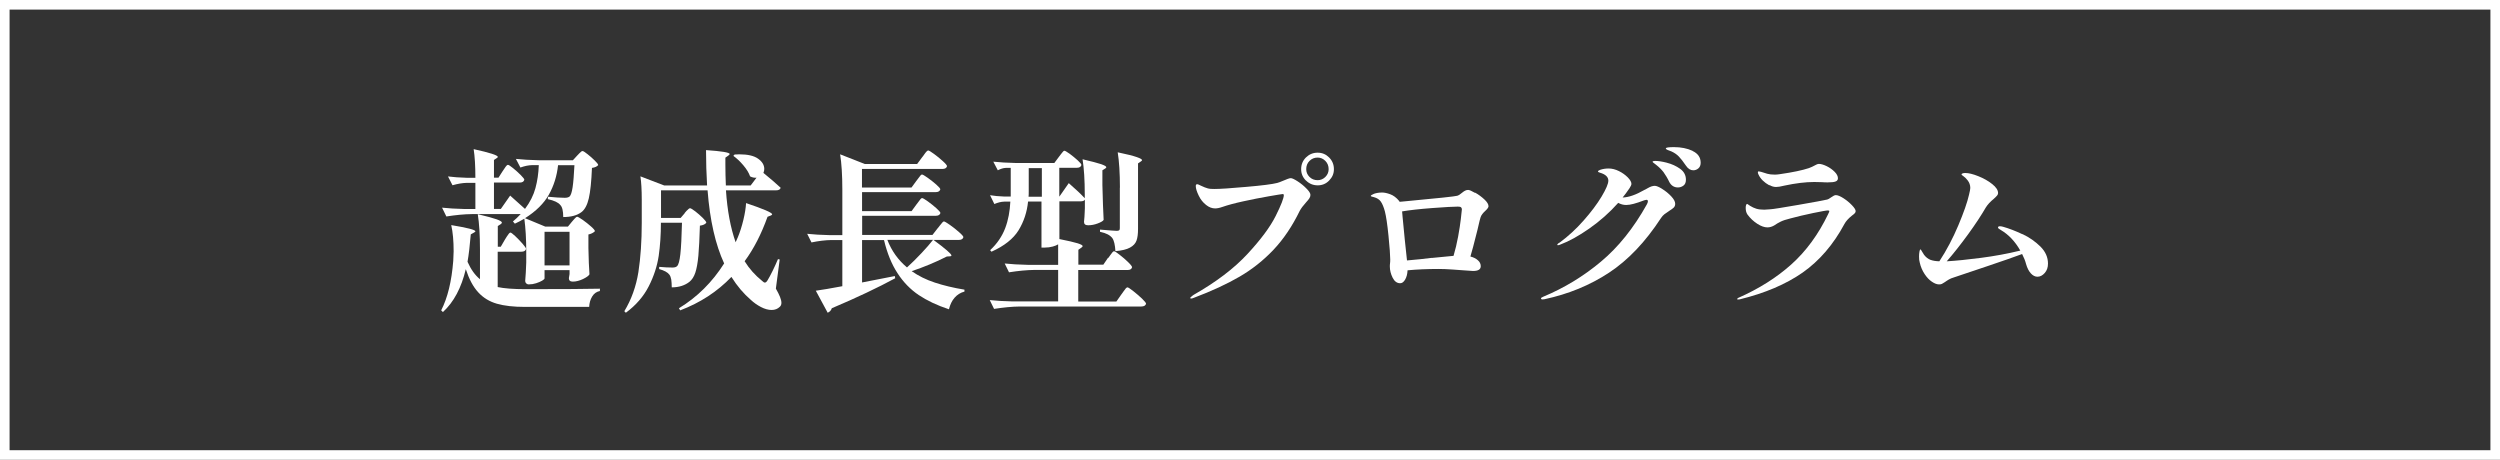
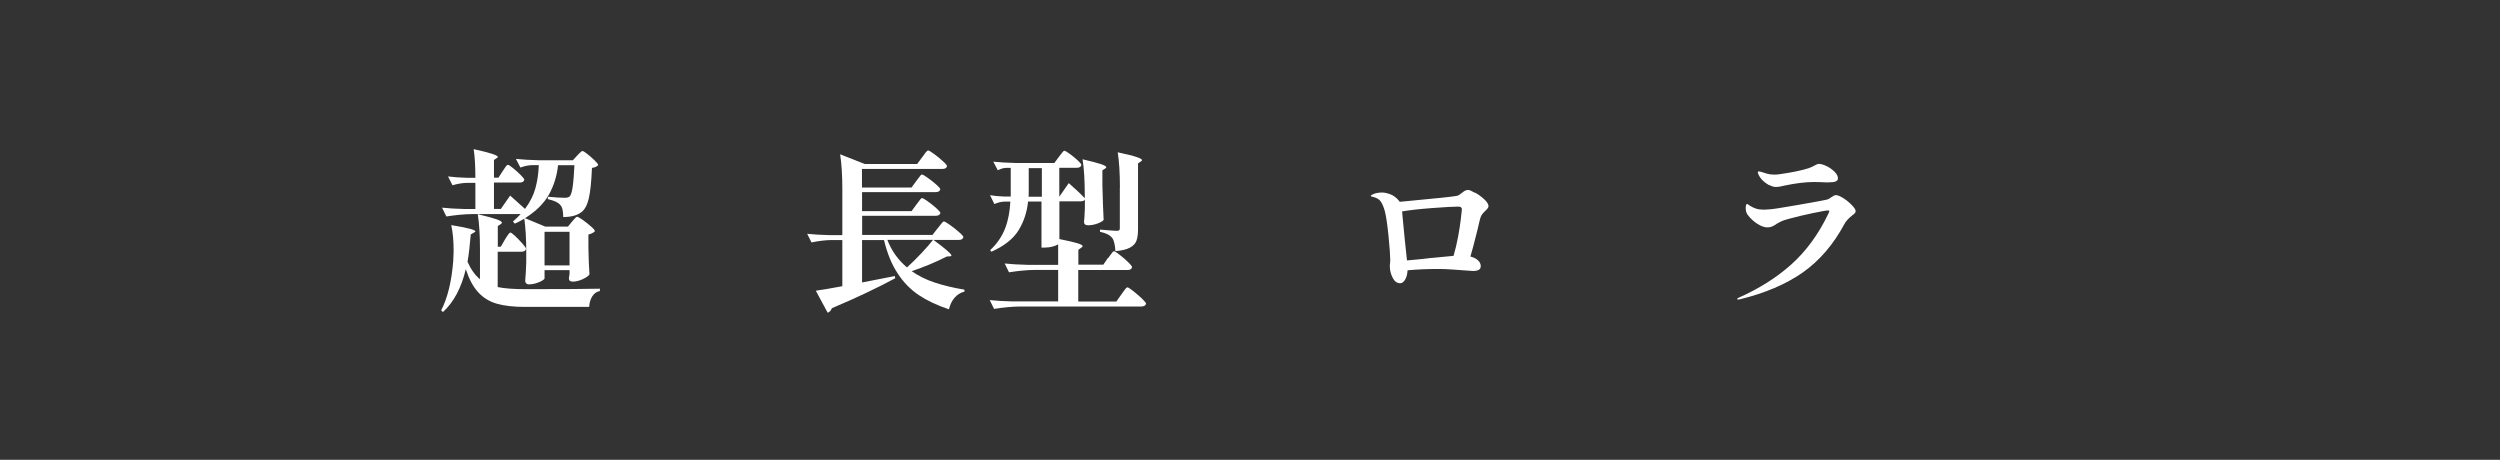
<svg xmlns="http://www.w3.org/2000/svg" id="Layer_2" data-name="Layer 2" viewBox="0 0 261 48">
  <rect x="0" y="0" width="261" height="48" fill="#333333" stroke="none" />
  <defs>
    <style>
      .cls-1 {
        fill: none;
        stroke: #fff;
        stroke-miterlimit: 10;
      }

      .cls-2 {
        fill: #fff;
      }
    </style>
  </defs>
  <g id="layout">
    <g>
-       <rect class="cls-1" x=".5" y=".5" width="260" height="47" />
      <g>
        <path class="cls-2" d="M62.63,30.15v.23c-.35.07-.62.26-.81.58-.19.31-.29.67-.31,1.08h-6.71c-1.18,0-2.15-.11-2.92-.33-.77-.22-1.43-.62-1.95-1.19-.53-.57-.96-1.38-1.3-2.42-.46,1.94-1.25,3.44-2.39,4.48l-.18-.18c.67-1.3,1.09-3.02,1.26-5.17.02-.41.04-.74.04-.99,0-1.08-.08-1.99-.25-2.74,1.68.28,2.52.49,2.52.65,0,.04-.05.08-.16.14l-.32.18c-.1,1.18-.21,2.13-.34,2.86.35.79.78,1.4,1.3,1.82v-3.1c0-1.51-.08-2.74-.23-3.69.96.23,1.62.41,1.98.54.36.13.54.25.54.34,0,.05-.04.1-.12.16l-.31.2v2.16h.31l.43-.74c.05-.07.11-.18.2-.32s.16-.24.22-.31c.06-.07.11-.11.16-.11.07,0,.24.13.51.38s.52.52.76.79.36.46.36.54c-.05.19-.21.29-.49.29h-2.47v3.69c.65.14,1.62.22,2.92.22,3.97,0,6.56-.02,7.78-.05ZM49.63,21.84v-2.75h-.88c-.48.01-.98.1-1.51.25l-.47-.92c.54.07,1.19.12,1.94.14h.92c0-1.22-.06-2.22-.18-2.99,1.68.37,2.52.64,2.52.81,0,.05-.04.1-.13.14l-.27.18v1.85h.47l.43-.67c.06-.08.13-.19.21-.31s.14-.21.2-.27c.05-.06.1-.09.15-.09.07,0,.25.11.53.34.28.23.55.47.8.72s.38.42.38.5c-.05.19-.21.29-.47.29h-2.7v2.75h.72l.97-1.39c.6.53,1.12.99,1.55,1.39.53-.71.89-1.43,1.09-2.17.2-.74.32-1.54.35-2.4h-.7c-.4.01-.8.1-1.22.25l-.47-.9c.66.07,1.46.12,2.39.14h3.56l.43-.47s.14-.14.27-.28.23-.21.31-.21.24.11.51.32.52.43.76.67c.24.23.36.39.36.48-.14.16-.36.25-.65.29-.06,1.43-.17,2.49-.33,3.18-.16.69-.42,1.17-.76,1.43-.46.35-1.09.52-1.91.52,0-.64-.1-1.06-.31-1.26-.19-.25-.62-.46-1.3-.61l.02-.25c.72.07,1.3.11,1.75.11.22,0,.38-.04.5-.13.13-.12.24-.44.32-.97.08-.53.14-1.3.19-2.3h-1.71c-.12,1.12-.44,2.14-.95,3.06-.52.92-1.35,1.75-2.5,2.47l2.12.88h2.36l.41-.5c.06-.06.15-.16.27-.31.12-.14.22-.22.29-.22s.26.11.58.33c.31.22.6.45.87.69s.4.4.4.49c-.17.17-.4.28-.68.34v1.42c.02,1.15.06,2.06.11,2.74-.07.14-.3.31-.67.49-.38.18-.74.27-1.07.27-.28,0-.41-.12-.41-.36l.07-.43v-.41h-2.61v.86c0,.06-.08.14-.25.24-.17.1-.38.19-.63.27s-.5.12-.76.12c-.12,0-.21-.04-.28-.11s-.1-.16-.1-.25c.05-.5.08-1.15.11-1.93v-1.15c0-1.3-.07-2.44-.2-3.42-.37.22-.7.39-.99.52l-.2-.23c.26-.22.53-.47.81-.77h-5.06c-.85.01-1.75.1-2.7.25l-.45-.92c.65.07,1.43.12,2.34.14h1.13ZM59.46,24.2h-2.61v3.51h2.61v-3.51Z" />
-         <path class="cls-2" d="M71.47,22.25s.1-.12.19-.22c.09-.1.17-.17.23-.22.06-.05.11-.07.16-.07.07,0,.25.11.53.32.28.22.55.45.79.69.25.25.37.41.37.5-.11.16-.33.26-.67.31-.04,1.33-.09,2.38-.16,3.14-.07.76-.18,1.35-.32,1.77-.14.42-.35.74-.61.95-.48.38-1.1.58-1.85.58,0-.32-.02-.59-.05-.81-.04-.22-.1-.39-.2-.52-.18-.24-.53-.43-1.06-.58v-.23c.53.05.99.07,1.39.07.23,0,.38-.05.47-.14.16-.14.27-.56.35-1.26.08-.7.13-1.79.17-3.28h-2.2c0,1.25-.08,2.4-.23,3.46-.16,1.06-.5,2.12-1.04,3.18-.54,1.06-1.34,1.98-2.39,2.76l-.16-.16c.74-1.22,1.23-2.59,1.47-4.09.23-1.51.35-3.22.35-5.16v-2.38c0-1.04-.05-1.86-.14-2.45l2.48.95h4.48c-.07-1.21-.11-2.44-.11-3.69,1.64.11,2.47.25,2.47.41,0,.04-.05.09-.14.16l-.31.22v.72c0,.73.02,1.46.05,2.18h2.59l.61-.81c-.23.02-.45-.02-.67-.14-.13-.37-.37-.76-.71-1.16-.34-.4-.69-.73-1.04-.98l.13-.14c.11-.01.27-.02.49-.02.89,0,1.54.15,1.97.46.43.31.64.66.64,1.07,0,.13-.03.27-.09.41.72.59,1.32,1.1,1.8,1.55-.04.18-.2.27-.49.27h-5.22c.14,2.11.48,3.92,1.01,5.42l.23-.52c.23-.55.42-1.16.58-1.82.16-.66.25-1.24.28-1.75,1.81.61,2.72,1,2.72,1.17,0,.05-.05.09-.14.13l-.34.13c-.64,1.79-1.43,3.34-2.39,4.64.48.78,1.09,1.46,1.82,2.05.12.12.22.18.29.18.1,0,.19-.08.29-.25.14-.23.32-.56.53-.99s.39-.83.55-1.21l.18.04-.4,3.04c.38.66.58,1.15.58,1.48,0,.17-.05.31-.16.41-.23.23-.52.34-.86.34s-.72-.1-1.12-.31c-.4-.21-.75-.46-1.06-.75-.74-.64-1.42-1.43-2.02-2.39-1.48,1.54-3.26,2.7-5.35,3.49l-.13-.22c1.91-1.16,3.48-2.72,4.72-4.68-.91-1.97-1.49-4.51-1.73-7.63h-4.86v2.88h2.05l.43-.5Z" />
        <path class="cls-2" d="M97.89,23.84c.06-.08.14-.19.25-.32s.19-.23.25-.3c.06-.07.11-.1.16-.1.07,0,.28.12.62.36.34.24.66.49.96.76.3.26.45.44.45.52-.05.19-.21.29-.49.29h-2.63c1.25.92,1.87,1.46,1.87,1.62,0,.06-.05.09-.16.09l-.32.02c-1.16.59-2.39,1.1-3.67,1.53.7.49,1.5.89,2.41,1.19.91.3,1.94.55,3.1.74v.2c-.41.11-.75.32-1.03.64-.28.32-.47.72-.59,1.21-1.24-.41-2.29-.91-3.16-1.49-.87-.59-1.61-1.35-2.21-2.28-.61-.93-1.08-2.08-1.41-3.46h-2.29v4.43l3.42-.67.04.23c-1.81.98-4.02,2.03-6.62,3.13-.07.23-.22.38-.43.47l-1.24-2.3c.61-.08,1.54-.24,2.77-.47v-4.82h-1.13c-.67.01-1.37.1-2.09.25l-.45-.9c.66.07,1.46.12,2.39.14h1.28v-4.75c0-1.51-.08-2.74-.23-3.69l2.57,1.01h5.47l.52-.7c.06-.07.14-.17.23-.31s.18-.23.24-.3.12-.1.17-.1c.07,0,.27.12.6.36.33.24.64.49.93.76.29.26.43.44.43.52-.05.19-.21.29-.49.29h-8.39v1.94h5.17l.49-.67c.05-.06.12-.16.22-.29.1-.13.17-.23.23-.3.06-.07.11-.1.16-.1.07,0,.27.11.59.34.32.23.62.46.9.71s.42.41.42.5c-.05.19-.22.29-.5.29h-7.67v1.98h5.17l.49-.67c.05-.06.12-.16.22-.29.1-.13.17-.23.23-.3.06-.07.11-.1.16-.1.07,0,.27.11.59.34.32.23.62.47.9.72s.42.42.42.5c-.05.19-.22.29-.5.29h-7.67v2h7.34l.54-.7ZM92.64,25.04c.44,1.15,1.13,2.11,2.05,2.88.5-.46,1.01-.95,1.51-1.49.5-.53.91-1,1.21-1.39h-4.77Z" />
        <path class="cls-2" d="M115.69,26.95c.06-.08.14-.19.23-.32s.17-.23.23-.3c.06-.07.11-.1.16-.1.07,0,.27.12.58.37.32.25.62.5.89.77.28.27.41.45.41.53-.05.19-.2.29-.47.29h-5.15v3.29h3.98l.52-.74c.06-.07.14-.18.23-.32.1-.14.18-.25.24-.32.07-.07.12-.1.17-.1.07,0,.27.13.59.38s.63.52.92.79c.29.28.43.46.43.54-.05.19-.22.29-.5.29h-12.67c-.85.01-1.75.1-2.7.25l-.45-.92c.66.07,1.46.12,2.39.14h4.75v-3.29h-2.43c-.85.01-1.75.1-2.7.25l-.45-.92c.66.07,1.46.12,2.39.14h3.19v-2.14c-.12.08-.31.16-.56.23s-.54.11-.86.11h-.32v-4.81h-1.4c-.11,1.1-.44,2.1-.99,3-.55.89-1.49,1.64-2.83,2.24l-.14-.16c.73-.68,1.25-1.45,1.57-2.29s.49-1.77.54-2.78h-.63c-.34.01-.68.1-1.04.25l-.45-.92c.41.07.9.12,1.48.14h.68v-2.99h-.52c-.26.01-.54.1-.83.25l-.47-.9c.66.07,1.46.12,2.39.14h3.98l.47-.63c.06-.07.13-.17.22-.29s.16-.21.22-.27c.05-.06.1-.09.15-.09.07,0,.25.11.55.32.29.22.57.44.83.68.26.24.39.4.39.49-.05.19-.21.29-.49.29h-1.82v2.99h.02l.97-1.39c.73.64,1.29,1.16,1.67,1.58v-.38c0-1.51-.08-2.74-.23-3.69.94.22,1.58.39,1.94.51.36.13.54.23.54.32,0,.04-.04.08-.12.14l-.29.18v1.53c.04,1.57.08,2.79.13,3.65-.07.12-.28.24-.62.37s-.68.19-1,.19c-.29,0-.43-.12-.43-.36.04-.34.06-.66.07-.97l.02-.45v-.9c-.07.12-.21.18-.43.18h-2.23v3.94c.91.18,1.54.33,1.9.44.35.11.53.21.53.3,0,.04-.05.09-.14.16l-.31.22v1.55h2.61l.49-.72ZM107.4,19.98c0,.24,0,.43-.02.56h1.39v-2.99h-1.37v2.43ZM116.92,19.59c0-1.51-.08-2.74-.23-3.69.96.2,1.62.37,1.99.5s.55.23.55.32c0,.04-.04.08-.13.14l-.29.2v6.84c0,.52-.05.92-.16,1.22-.11.3-.33.54-.68.73-.34.19-.85.31-1.52.37-.02-.34-.06-.61-.11-.83s-.12-.4-.22-.54c-.13-.16-.29-.29-.49-.39-.19-.1-.46-.19-.79-.26v-.23c.97.08,1.55.13,1.75.13.12,0,.2-.02.25-.06s.07-.12.07-.22v-4.21Z" />
-         <path class="cls-2" d="M124.28,31.07s.11-.14.34-.29c2.34-1.33,4.21-2.75,5.61-4.26,1.4-1.51,2.38-2.83,2.95-3.97.57-1.14.85-1.87.85-2.18,0-.07-.04-.11-.12-.11s-.56.08-1.43.23c-.87.15-1.77.33-2.69.53s-1.64.4-2.16.58c-.31.11-.57.16-.77.16-.32,0-.64-.12-.94-.36-.32-.25-.59-.58-.78-.99-.2-.41-.3-.74-.3-.99,0-.06.01-.11.04-.14.03-.04.06-.05.1-.05.07,0,.19.05.36.14.32.16.58.25.76.3s.41.06.67.06c.59,0,1.7-.07,3.35-.22,1.64-.14,2.72-.28,3.22-.41.11-.02.33-.11.67-.25.14-.06.29-.12.42-.17s.25-.08.33-.08c.13,0,.37.11.71.33s.65.47.93.76c.28.28.41.5.41.66,0,.12-.04.24-.11.35-.07.11-.19.26-.34.42-.31.34-.53.64-.67.9-.78,1.6-1.69,2.95-2.73,4.05-1.04,1.1-2.22,2.04-3.54,2.81-1.32.77-2.9,1.5-4.75,2.2-.14.06-.25.09-.31.09-.07,0-.11-.03-.11-.09ZM136.34,18.85c-.34-.34-.5-.73-.5-1.19,0-.48.17-.89.5-1.22.34-.33.74-.5,1.22-.5s.87.17,1.2.5c.33.33.5.74.5,1.22s-.17.85-.5,1.19-.73.5-1.19.5c-.48,0-.89-.17-1.22-.5ZM138.37,18.47c.23-.23.34-.5.34-.81,0-.34-.11-.62-.34-.86-.23-.23-.5-.35-.81-.35-.34,0-.62.12-.85.35-.23.23-.34.52-.34.86,0,.31.11.58.34.81s.51.34.85.34c.31,0,.58-.11.81-.34Z" />
        <path class="cls-2" d="M154,20.11c.36.2.68.44.97.71.29.27.43.51.43.71,0,.12-.11.28-.34.49-.11.1-.21.2-.3.32-.09.11-.15.23-.19.35-.03.05-.13.48-.32,1.3-.36,1.45-.61,2.38-.74,2.79.32.08.58.21.78.39.2.17.3.38.3.62,0,.34-.27.5-.81.5-.07,0-.41-.02-1.01-.07-.17-.01-.53-.04-1.1-.08-.56-.04-1.05-.06-1.46-.06-1.25,0-2.33.05-3.26.14-.02.41-.11.73-.26.98-.15.25-.32.37-.51.37-.34,0-.6-.2-.79-.58s-.29-.78-.29-1.16c0-.11,0-.22.02-.34s.02-.26.02-.43c0-.41-.06-1.22-.18-2.43-.12-1.21-.25-2.07-.38-2.57-.12-.44-.26-.78-.42-1.01-.16-.23-.4-.38-.73-.47-.06-.01-.11-.03-.16-.04-.05-.02-.09-.03-.12-.04s-.04-.03-.04-.05c0-.05.11-.12.34-.22.23-.08.51-.13.85-.13.23,0,.51.06.84.18s.64.35.93.7l.05.09.54-.05c3.47-.32,5.29-.52,5.47-.58.14-.04.31-.14.5-.31.13-.11.25-.19.34-.23.1-.05.2-.07.31-.07.12,0,.36.1.72.31ZM149.48,26.93l2.27-.22c.19-.64.35-1.31.48-2.02.13-.71.22-1.31.28-1.82.06-.5.1-.84.11-1.01,0-.1-.03-.17-.09-.22-.06-.05-.17-.07-.34-.07-.43,0-1.32.05-2.66.15-1.34.1-2.39.22-3.15.35l.05.58.23,2.38.23,2.16c.96-.08,1.82-.17,2.59-.27Z" />
-         <path class="cls-2" d="M173.54,19.73c.35.22.66.47.94.77s.41.55.41.78c0,.16-.05.28-.14.38-.1.1-.26.22-.49.36-.2.13-.37.25-.5.35-.13.1-.24.23-.35.39-1.63,2.5-3.44,4.4-5.43,5.71s-4.23,2.23-6.74,2.77l-.2.02c-.11,0-.16-.04-.16-.11,0-.05.08-.11.25-.18,2.16-.9,4.16-2.11,5.99-3.64,1.83-1.52,3.43-3.52,4.81-5.99.07-.13.11-.24.11-.32,0-.11-.05-.16-.16-.16-.04,0-.11.02-.22.05-.44.17-.81.29-1.11.37s-.55.12-.78.12c-.28,0-.55-.07-.83-.22-.91,1.02-1.92,1.91-3.02,2.68-1.1.77-2.11,1.33-3.02,1.67-.11.05-.19.07-.25.07-.05,0-.07-.01-.07-.04,0-.04.02-.07.07-.12.05-.04.11-.09.2-.13.86-.64,1.69-1.39,2.47-2.28.78-.88,1.41-1.72,1.88-2.5.47-.79.71-1.34.71-1.67,0-.38-.29-.66-.87-.83-.14-.04-.21-.08-.21-.13,0-.06.08-.12.25-.18.25-.08.54-.13.86-.13.35,0,.71.09,1.07.27.37.18.67.4.93.66.25.26.38.48.38.68,0,.1-.07.25-.2.45-.26.38-.5.71-.72.97.65-.02,1.4-.29,2.27-.79.06-.02.17-.08.32-.17.16-.09.3-.16.42-.2.13-.04.24-.06.35-.06.17,0,.43.11.77.32ZM174.02,16.99c.51.13.97.34,1.38.63.41.29.61.68.61,1.14,0,.28-.08.48-.25.61-.17.13-.36.2-.58.2-.4,0-.7-.19-.9-.56-.2-.42-.41-.76-.61-1.04-.21-.27-.46-.52-.77-.76-.06-.06-.14-.12-.23-.18-.1-.06-.14-.11-.14-.14s.03-.06.08-.07c.05-.01.12-.02.19-.02.31,0,.72.06,1.23.19ZM176.7,15.76c.56.26.85.67.85,1.23,0,.25-.08.45-.23.58-.16.14-.34.21-.54.21-.29,0-.55-.16-.77-.49-.28-.41-.52-.72-.73-.94-.21-.22-.47-.4-.78-.54-.08-.04-.17-.07-.26-.1-.09-.03-.17-.06-.23-.1s-.1-.07-.1-.11c0-.1.29-.14.86-.14.73,0,1.38.13,1.94.39Z" />
        <path class="cls-2" d="M181.34,31.23s.04-.08.13-.13c2.16-.95,4.01-2.12,5.55-3.5s2.82-3.13,3.83-5.23c.08-.17.13-.27.13-.31,0-.06-.05-.09-.14-.09-.16,0-.67.09-1.54.27-.87.18-1.66.37-2.37.56-.44.11-.79.22-1.03.34-.24.12-.47.25-.68.4-.23.13-.46.2-.7.2-.31,0-.66-.12-1.05-.37-.39-.25-.74-.57-1.04-.98-.12-.18-.18-.41-.18-.68,0-.12.01-.22.04-.3.03-.08.06-.12.1-.12.02,0,.07.02.13.07.07.05.13.09.19.13.21.13.42.23.65.3.23.07.5.1.83.1.1,0,.3-.01.61-.04.28-.01,1.26-.17,2.94-.46s2.68-.48,2.98-.55c.12-.02.28-.11.47-.25.19-.14.35-.22.47-.22.19,0,.46.11.79.32.34.22.63.46.89.73.26.27.39.48.39.62,0,.08-.03.16-.09.22-.06.07-.16.15-.31.26-.36.29-.62.58-.77.86-1.16,2.16-2.62,3.85-4.37,5.08-1.75,1.22-3.94,2.15-6.55,2.79l-.21.02s-.07-.02-.07-.05ZM184.72,19.35c-.54-.3-.92-.67-1.13-1.12-.05-.1-.07-.18-.07-.25,0-.06.03-.09.09-.09.05,0,.13.02.25.05.12.04.22.07.29.09.02.01.14.05.35.11.21.06.48.09.8.09.17,0,.35-.02.54-.05,1.32-.19,2.32-.4,3.01-.63.23-.08.45-.19.67-.31.14-.08.26-.13.36-.13.23,0,.5.08.83.24s.6.36.83.59c.23.23.34.46.34.67,0,.16-.08.27-.23.33-.16.07-.43.1-.83.1-.22,0-.4,0-.56-.02l-.85-.02c-.91,0-1.96.13-3.13.38-.38.1-.67.14-.86.14-.24,0-.47-.07-.68-.2Z" />
-         <path class="cls-2" d="M211.15,24.44c.72.34,1.34.78,1.87,1.3.53.53.79,1.12.79,1.78,0,.4-.11.72-.34.98-.23.26-.48.39-.76.39-.25,0-.48-.12-.69-.35-.21-.23-.38-.56-.5-.98-.08-.32-.22-.67-.41-1.04-.8.3-1.98.71-3.52,1.23-1.54.52-2.73.92-3.57,1.2-.24.07-.43.15-.56.23s-.28.17-.43.28c-.12.08-.22.14-.3.18s-.18.05-.3.05c-.22,0-.46-.09-.74-.28-.28-.19-.53-.45-.76-.8-.23-.35-.41-.75-.51-1.21-.05-.16-.07-.36-.07-.61,0-.18.01-.35.04-.51.03-.16.06-.24.1-.24s.09.07.17.22c.08.14.15.26.21.34.2.26.43.44.68.53.25.09.56.14.92.15.76-1.16,1.42-2.42,1.98-3.75s.94-2.41,1.12-3.21c.08-.34.13-.57.13-.7,0-.3-.1-.57-.29-.81-.14-.18-.29-.32-.42-.41-.14-.1-.21-.16-.21-.18,0-.05.04-.09.12-.12.08-.03.17-.04.28-.04.35,0,.8.11,1.35.33.55.22,1.04.49,1.45.82.41.32.62.64.62.94,0,.1-.03.18-.1.26-.07.08-.18.2-.35.35-.36.29-.64.59-.83.9-.46.79-1.07,1.73-1.85,2.8-.78,1.07-1.52,2.01-2.23,2.82,1-.06,2.19-.18,3.57-.36,1.39-.18,2.76-.43,4.11-.76-.54-.95-1.21-1.66-2.02-2.14-.08-.05-.16-.1-.22-.14-.06-.05-.09-.09-.09-.13,0-.08.07-.13.2-.13.1,0,.2.02.32.05.64.18,1.31.44,2.03.78Z" />
      </g>
    </g>
  </g>
</svg>